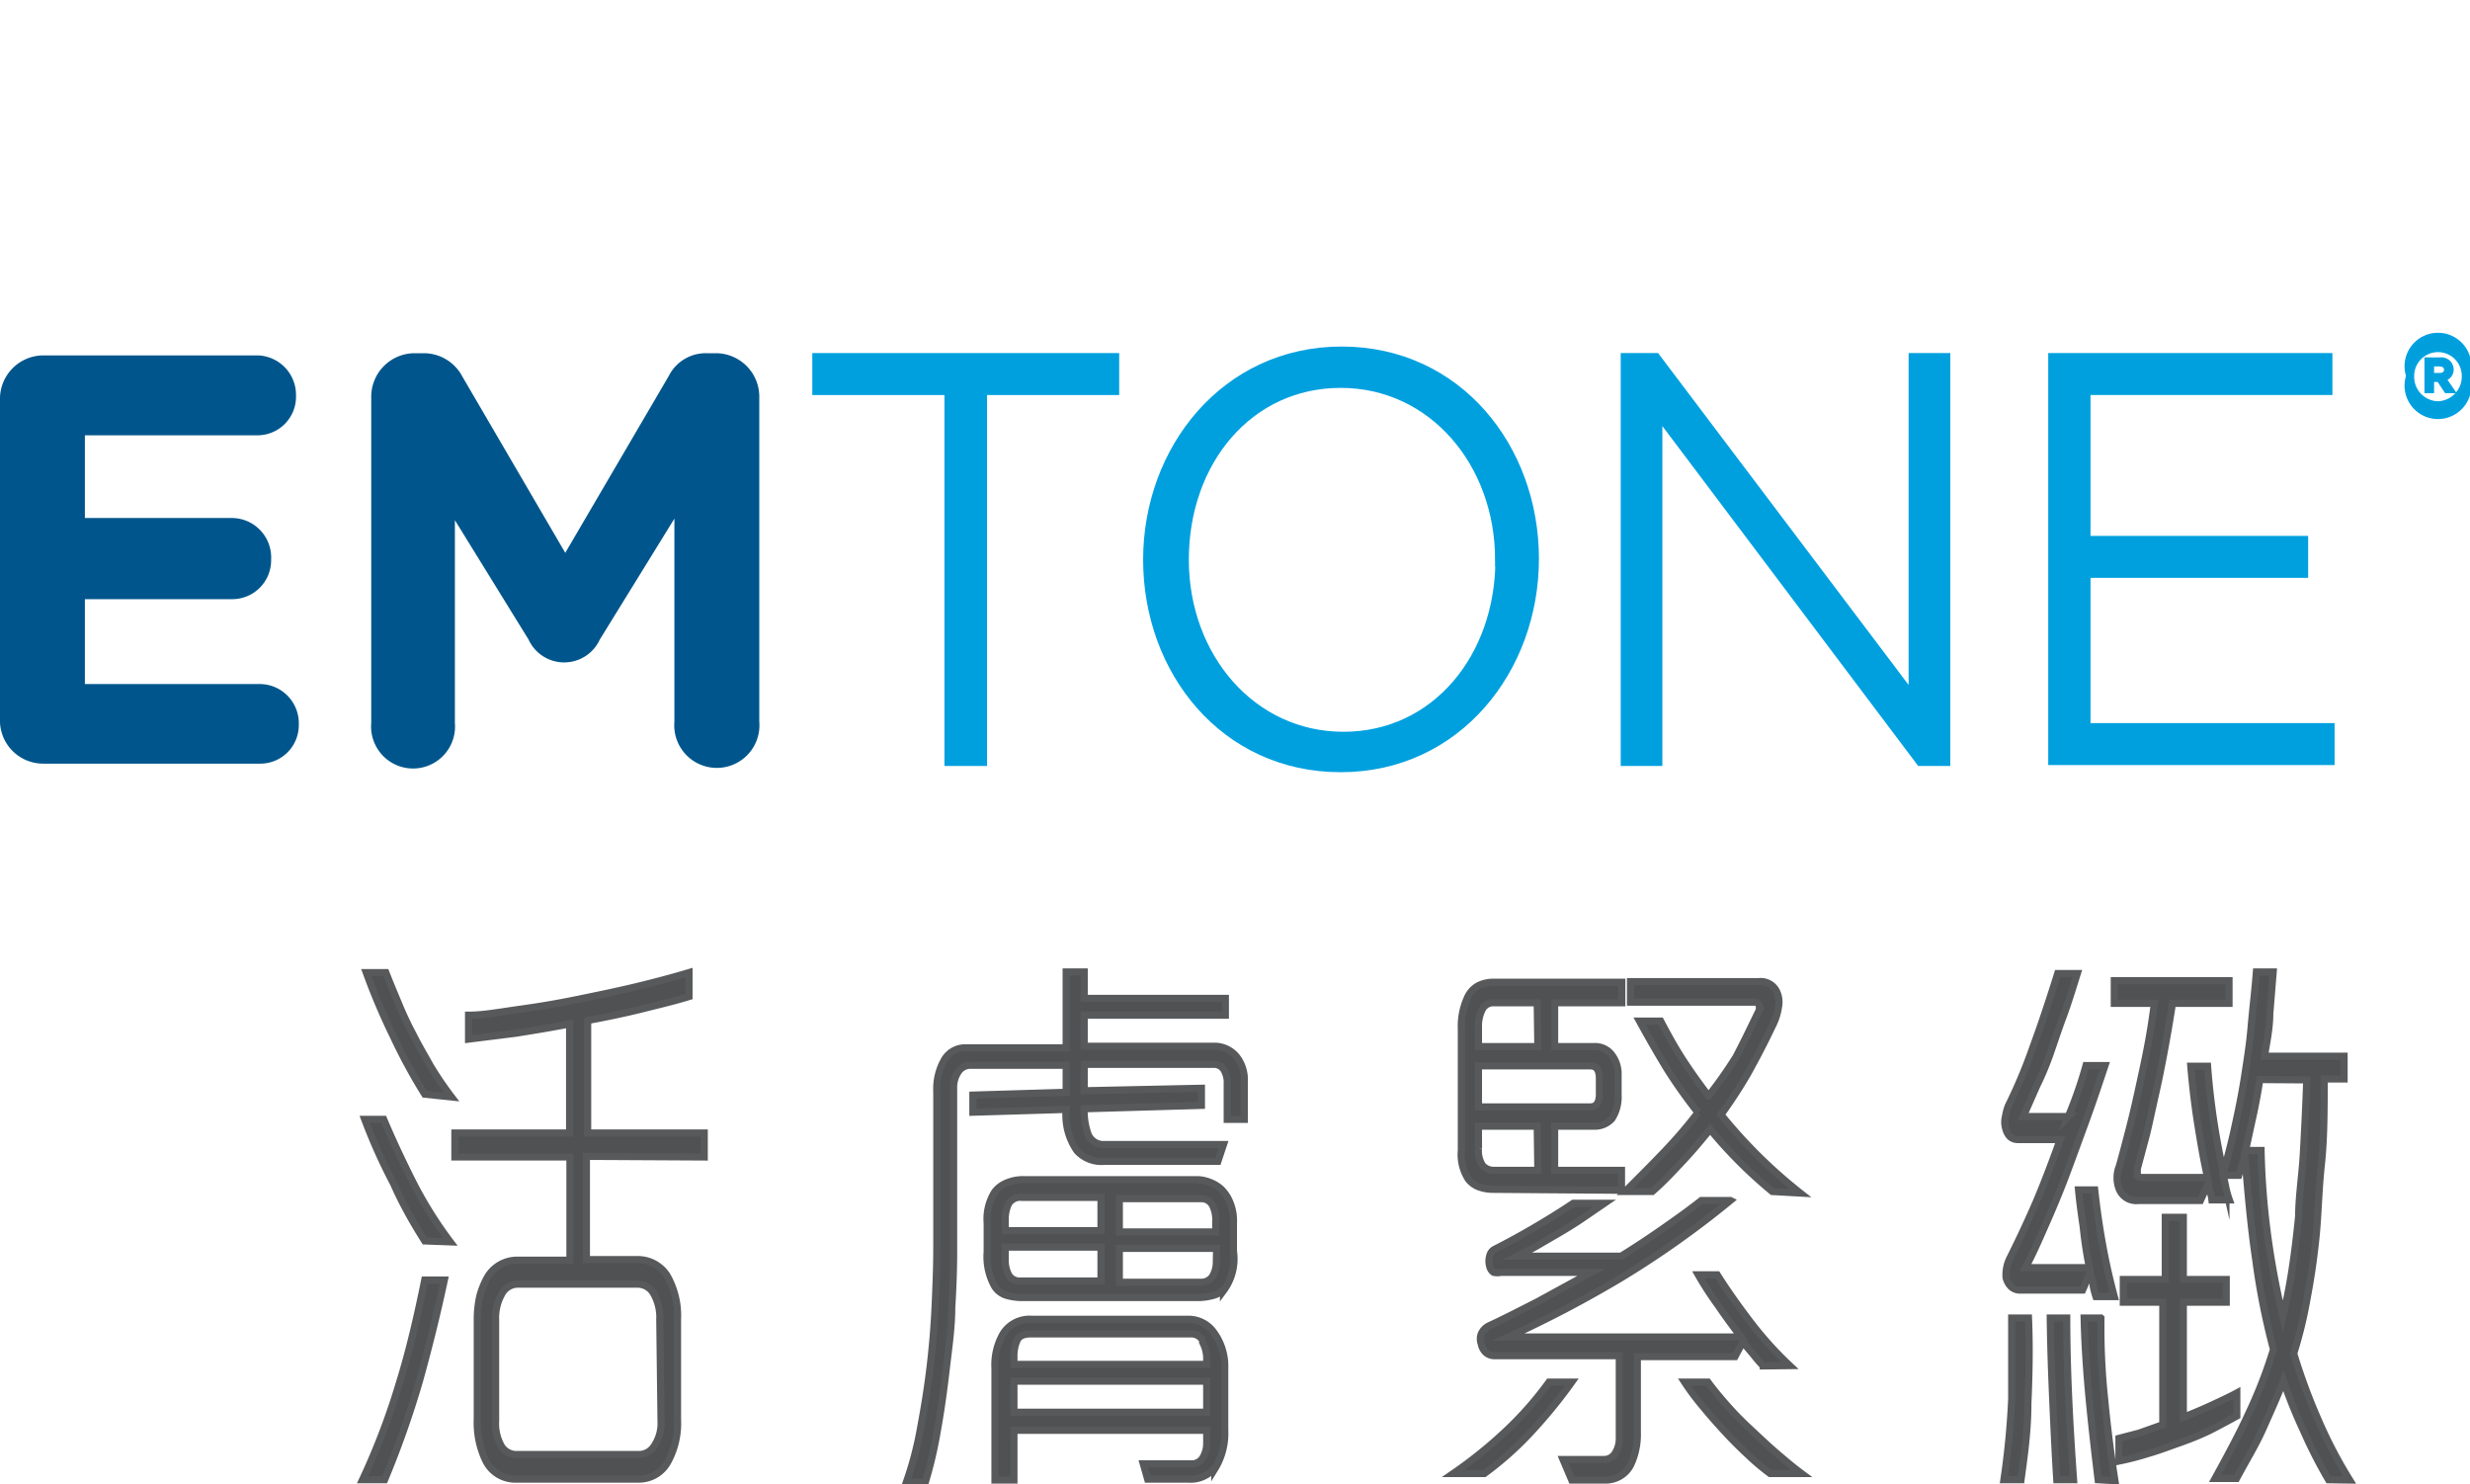
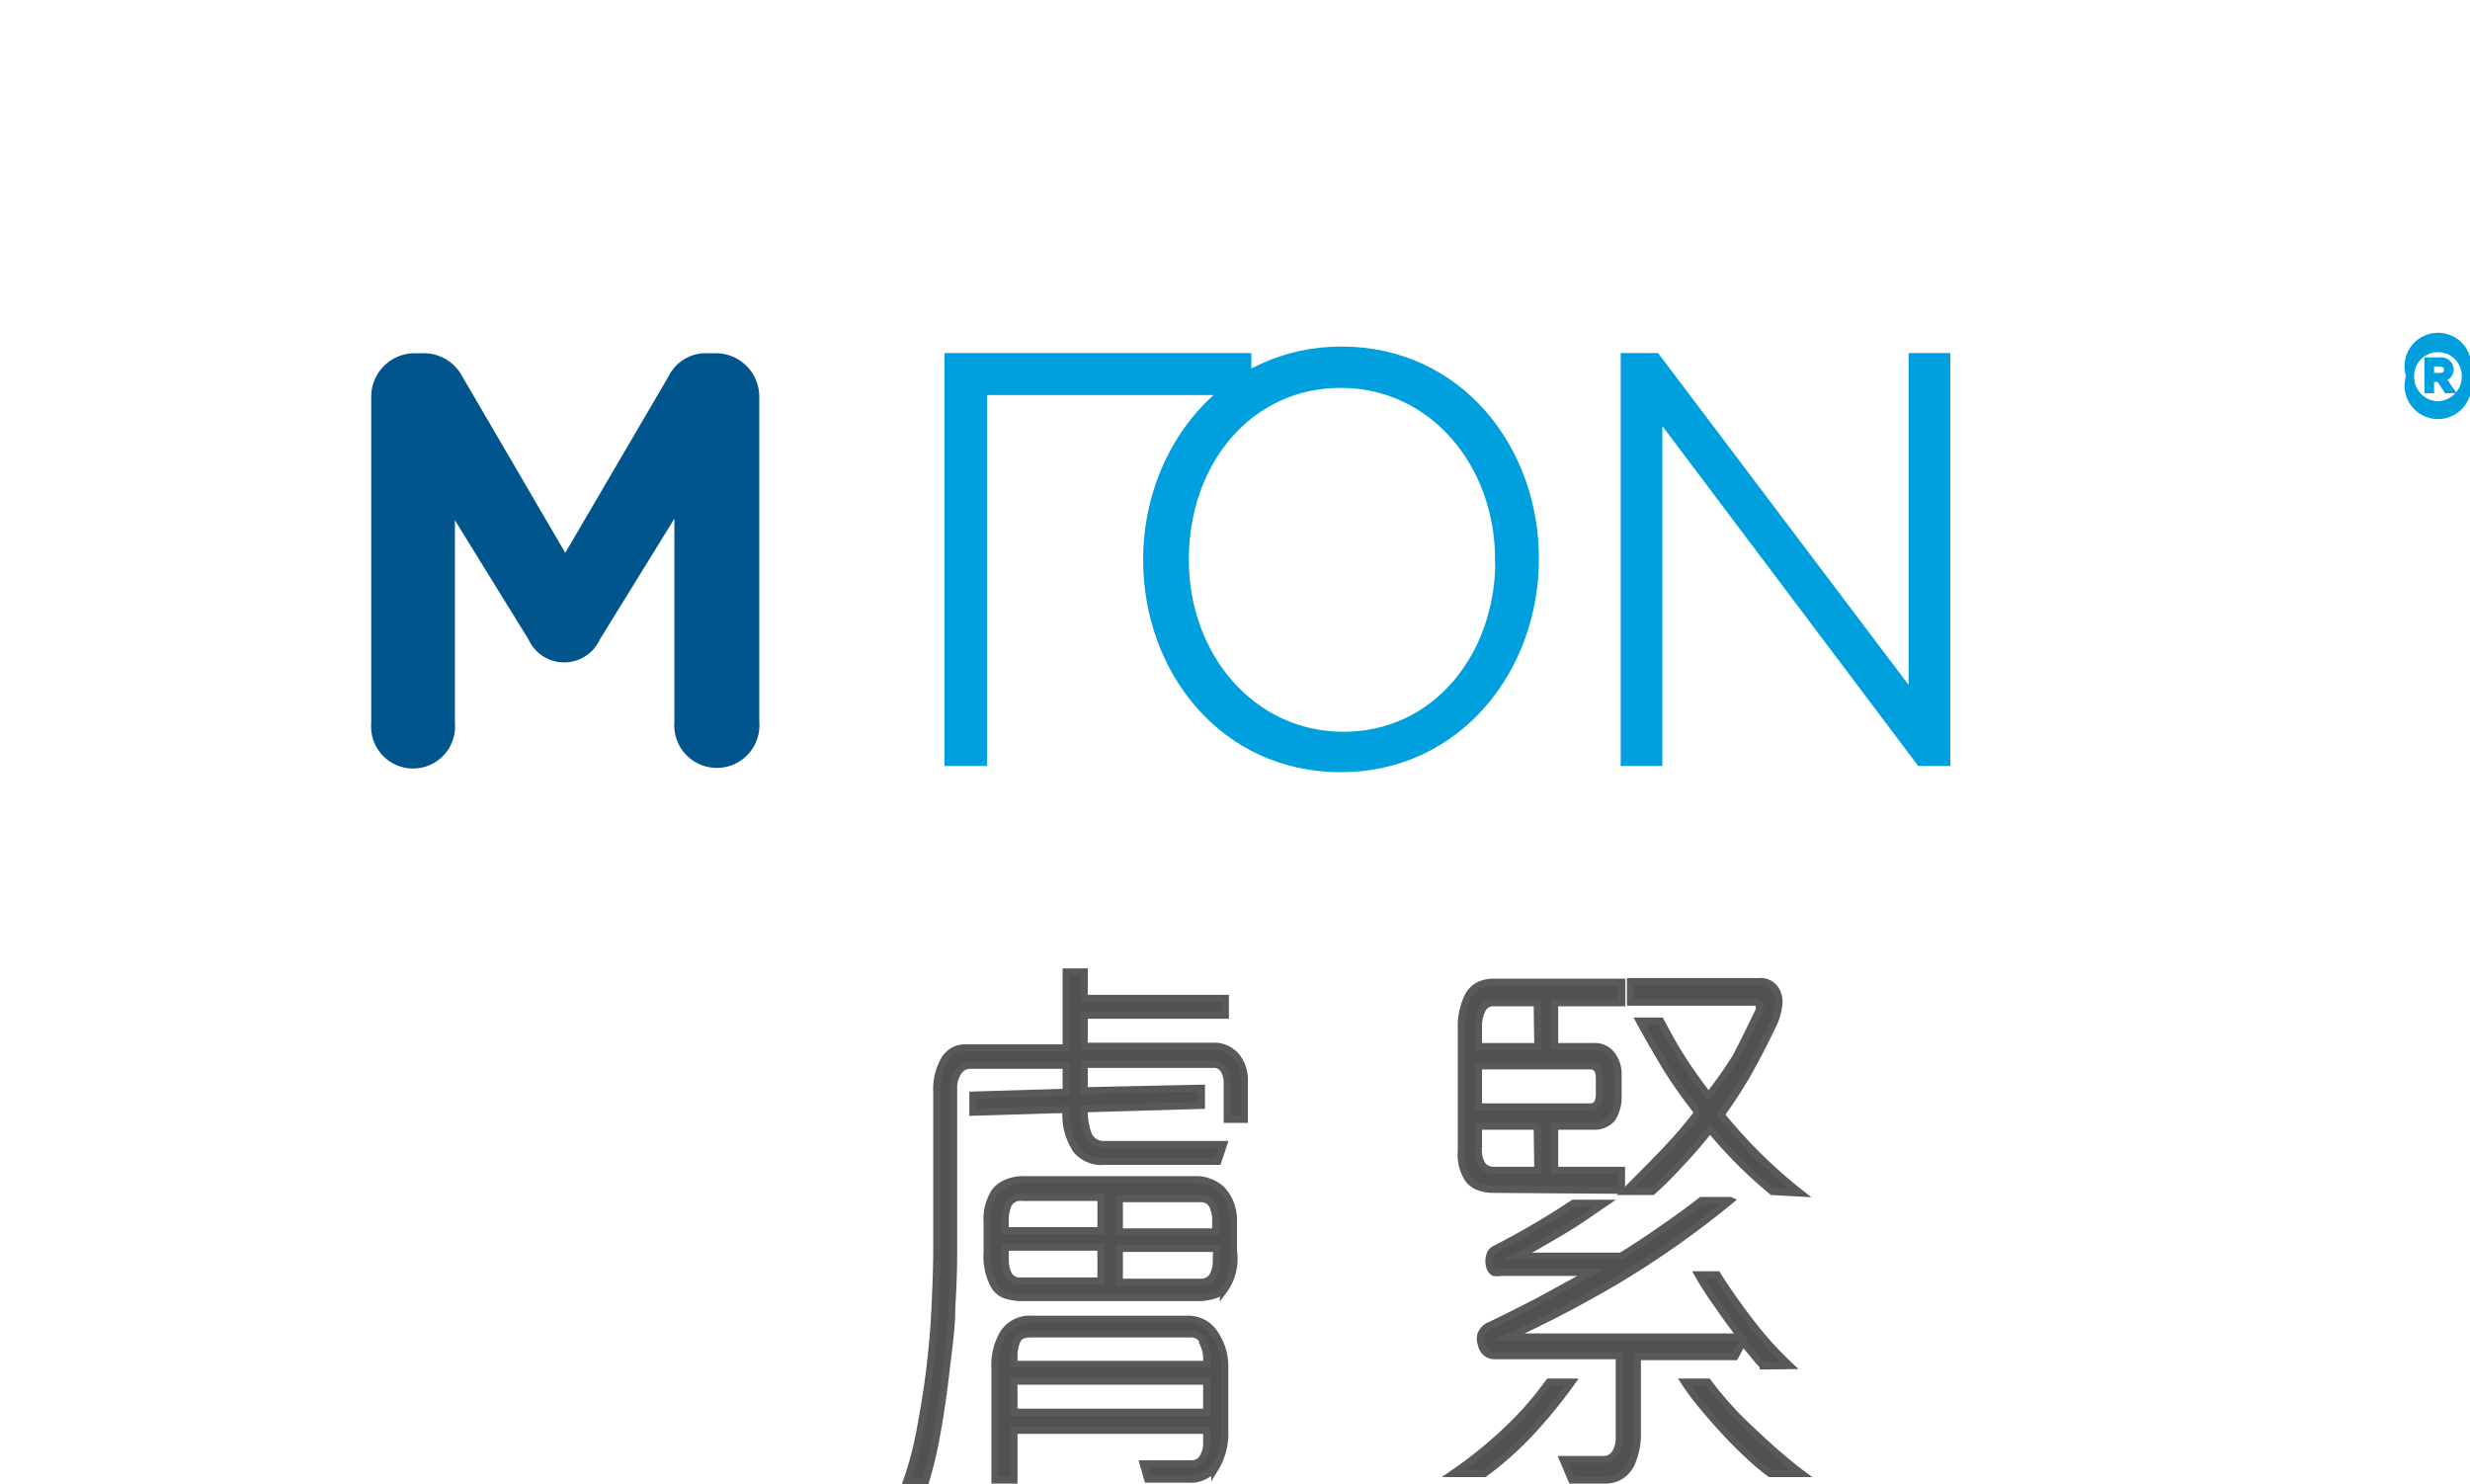
<svg xmlns="http://www.w3.org/2000/svg" viewBox="0 0 79.44 47.73">
  <defs>
    <style>.a{fill:#00a0df;stroke-width:0.47px;}.a,.b{stroke:#00a0df;}.a,.b,.d{stroke-miterlimit:10;}.b{fill:#009edb;stroke-width:0.15px;}.c{fill:#00568c;}.d{fill:#4f5152;stroke:#58595b;stroke-width:0.23px;}</style>
  </defs>
-   <path d="M30.61,12.47H26.36v-.88h9.4v.88H31.51V24.4h-.9Z" class="a" />
+   <path d="M30.61,12.47v-.88h9.4v.88H31.51V24.4h-.9Z" class="a" />
  <path d="M37,18v0c0-3.49,2.46-6.62,6.15-6.62s6.11,3.09,6.11,6.59v0c0,3.5-2.45,6.63-6.14,6.63S37,21.52,37,18Zm11.32,0v0c0-3.16-2.19-5.76-5.2-5.76S38,14.79,38,18v0c0,3.17,2.2,5.77,5.21,5.77S48.33,21.2,48.33,18Z" class="a" />
  <path d="M52.36,11.59h.85l8.41,11.14V11.59h.87V24.4h-.68L53.23,13V24.4h-.87Z" class="a" />
-   <path d="M66.11,11.59h8.67v.88H67v5h7v.88H67v5.14h7.85v.88H66.11Z" class="a" />
  <path d="M77.46,12.09h0a1,1,0,1,1,1.9,0h0a1,1,0,1,1-1.9,0Zm1.79,0h0a.84.84,0,1,0-1.68,0h0a.86.86,0,0,0,.84.89A.87.87,0,0,0,79.25,12.08Zm-1.2-.52h.43a.32.32,0,0,1,.36.31.3.3,0,0,1-.24.3l.27.39h-.19l-.24-.36h-.23v.36h-.16Zm.41.5c.14,0,.22-.07.22-.18s-.09-.18-.22-.18h-.25v.36Z" class="b" />
-   <path d="M0,23.1V12.88a1.4,1.4,0,0,1,1.37-1.45H8.29a1.27,1.27,0,0,1,1.23,1.3A1.24,1.24,0,0,1,8.29,14H2.73v2.66H7.49A1.27,1.27,0,0,1,8.72,18a1.25,1.25,0,0,1-1.23,1.27H2.73V22H8.38a1.26,1.26,0,0,1,1.23,1.29,1.24,1.24,0,0,1-1.23,1.27h-7A1.39,1.39,0,0,1,0,23.1Z" class="c" />
  <path d="M11.94,12.8a1.4,1.4,0,0,1,1.37-1.44h.31a1.4,1.4,0,0,1,1.25.75l3.31,5.67,3.33-5.69a1.33,1.33,0,0,1,1.23-.73h.31a1.4,1.4,0,0,1,1.37,1.44V23.21a1.37,1.37,0,1,1-2.73,0V16.68l-2.4,3.89a1.26,1.26,0,0,1-2.29,0l-2.37-3.84v6.52a1.35,1.35,0,1,1-2.69,0Z" class="c" />
-   <path d="M13.48,44.45a30,30,0,0,1-1.11,3.14h-.71a22.52,22.52,0,0,0,1.2-3.16c.31-1,.57-2.12.8-3.26h.63C14.05,42.29,13.78,43.38,13.48,44.45Zm.18-4.54c-.36-.57-.71-1.18-1-1.84A18,18,0,0,1,11.73,36h.61c.27.64.57,1.28.9,1.94a13,13,0,0,0,1.24,2Zm0-4.72a17.7,17.7,0,0,1-1-1.84,21.08,21.08,0,0,1-.88-2.07h.63c.13.33.27.67.41,1a10.66,10.66,0,0,0,.47,1c.16.32.35.64.55,1a11,11,0,0,0,.68,1Zm5.2,2v3.32h1.64a1.12,1.12,0,0,1,.95.51,2.58,2.58,0,0,1,.34,1.41v3.22a2.56,2.56,0,0,1-.32,1.38,1.06,1.06,0,0,1-.94.54H16.62a1.06,1.06,0,0,1-1-.6,2.81,2.81,0,0,1-.27-1.32V42.45a3.41,3.41,0,0,1,.08-.76,2.69,2.69,0,0,1,.24-.6,1.11,1.11,0,0,1,1-.56h1.66V37.21H14.63v-.77h3.69V32.93c-.6.12-1.17.21-1.73.3l-1.52.19v-.77c.49,0,1-.1,1.65-.19s1.24-.19,1.87-.32,1.27-.26,1.89-.41,1.18-.3,1.68-.45v.77c-.45.14-1,.27-1.52.4s-1.14.26-1.74.37v3.62h3.75v.77Zm2.36,5.26a1.55,1.55,0,0,0-.2-.85.59.59,0,0,0-.52-.3H16.66a.58.58,0,0,0-.52.31,1.58,1.58,0,0,0-.2.84v3.24a1.49,1.49,0,0,0,.19.83.57.57,0,0,0,.49.26h3.95a.58.58,0,0,0,.48-.29,1.29,1.29,0,0,0,.21-.78Z" class="d" />
  <path d="M39.47,36V34.86a.81.81,0,0,0-.11-.46.37.37,0,0,0-.33-.17H34.87v.85L38.64,35v.55l-3.77.11a2.19,2.19,0,0,0,.13.83.53.53,0,0,0,.52.32h3.83l-.18.54H35.52a1.06,1.06,0,0,1-.88-.34,2,2,0,0,1-.35-1.33l-3,.09v-.55l3-.09v-.87H31.21a.46.46,0,0,0-.39.21.9.9,0,0,0-.15.53v5.31q0,.75-.06,1.74c0,.65-.1,1.31-.18,2s-.17,1.34-.29,2a13.06,13.06,0,0,1-.38,1.62h-.61a11,11,0,0,0,.46-1.76c.12-.64.23-1.31.31-2s.13-1.31.16-2,.05-1.23.05-1.8v-5a1.87,1.87,0,0,1,.23-1,.77.77,0,0,1,.68-.41h3.25V31.26h.58v.85h4.54v.54H34.87v1H39a.92.92,0,0,1,.81.39,1.22,1.22,0,0,1,.21.74V36Zm-.12,5.47a.72.72,0,0,1-.36.2,1.8,1.8,0,0,1-.5.06H32.93a1.86,1.86,0,0,1-.56-.07.69.69,0,0,1-.38-.29,1.94,1.94,0,0,1-.24-1.11v-.92a1.63,1.63,0,0,1,.24-1,.9.9,0,0,1,.4-.3,1.33,1.33,0,0,1,.54-.1h5.56a1.11,1.11,0,0,1,.41.08,1.17,1.17,0,0,1,.37.22,1.25,1.25,0,0,1,.29.44,1.53,1.53,0,0,1,.11.64v.92A1.71,1.71,0,0,1,39.35,41.51Zm-.28,5.73a1,1,0,0,1-.86.37h-1.3l-.14-.49h1.55a.41.41,0,0,0,.36-.19.9.9,0,0,0,.13-.5V46h-6.2v1.6H32V44a2,2,0,0,1,.26-1.1,1,1,0,0,1,.92-.47h5a1,1,0,0,1,.81.36A1.84,1.84,0,0,1,39.39,44v2A2.16,2.16,0,0,1,39.07,47.24Zm-3.66-8.69H32.87a.43.43,0,0,0-.44.22,1.19,1.19,0,0,0-.1.53v.32h3.08Zm0,1.6H32.33v.4a1,1,0,0,0,.12.51.41.41,0,0,0,.37.18h2.59Zm3.27,3a.41.41,0,0,0-.36-.21H33.15c-.23,0-.38.07-.44.21a1.27,1.27,0,0,0-.1.54v.23h6.2v-.23A1.13,1.13,0,0,0,38.68,43.17Zm.13,1.31h-6.2v1h6.2ZM39,38.77a.4.4,0,0,0-.36-.22H36v1.07H39.1V39.3A1.06,1.06,0,0,0,39,38.77Zm.13,1.38H36v1.09h2.63a.43.43,0,0,0,.36-.18.91.91,0,0,0,.13-.51Z" class="d" />
  <path d="M49.15,46.15a10.44,10.44,0,0,1-1.41,1.24h-1A14.2,14.2,0,0,0,48.46,46a11,11,0,0,0,1.36-1.55h.73A16.09,16.09,0,0,1,49.15,46.15ZM48,38.25a1.32,1.32,0,0,1-.44-.08.78.78,0,0,1-.33-.24A1.45,1.45,0,0,1,47,37V33.1a2.2,2.2,0,0,1,.19-1,.82.82,0,0,1,.34-.39,1.08,1.08,0,0,1,.52-.12h4.11v.66H50v1.41h1.26a.67.67,0,0,1,.58.27,1,1,0,0,1,.2.65v.64a1.27,1.27,0,0,1-.2.76.75.75,0,0,1-.58.24H50v1.42h2.15v.64Zm1.44-6H48.05a.39.39,0,0,0-.38.22,1.18,1.18,0,0,0-.12.55v.64h1.91Zm2,2.43c0-.27-.1-.4-.29-.4h-3.6v1.32h3.6c.19,0,.29-.14.29-.41Zm-2,1.54H47.55v.72a.86.86,0,0,0,.13.54.47.47,0,0,0,.37.16h1.41Zm7.27,7.71a3.87,3.87,0,0,1-.32-.37l-.34-.4-.25.47H52.66v2.45a2.28,2.28,0,0,1-.2,1,.9.9,0,0,1-.84.52H50.55l-.28-.66H51.6a.42.42,0,0,0,.34-.19.91.91,0,0,0,.14-.52V43.6h-4a.41.41,0,0,1-.3-.11.5.5,0,0,1-.14-.27.46.46,0,0,1,0-.32.53.53,0,0,1,.25-.26c.5-.23,1-.49,1.57-.78l1.72-.94H48.28a.57.57,0,0,1-.24,0,.31.31,0,0,1-.13-.2.58.58,0,0,1,0-.32.32.32,0,0,1,.18-.23q.63-.32,1.26-.69c.41-.24.83-.5,1.25-.78h1l-.76.52c-.24.16-.47.3-.69.43s-.45.26-.67.39-.45.24-.69.36h3.35c.47-.29.92-.59,1.35-.89s.85-.6,1.23-.9h.93a30.26,30.26,0,0,1-3.6,2.54Q50.31,42.18,48.51,43H56c-.25-.32-.5-.66-.73-1a10.52,10.52,0,0,1-.65-1h.61c.31.49.67,1,1.06,1.51a11.39,11.39,0,0,0,1.27,1.41ZM57,38.32a14.69,14.69,0,0,1-2-2c-.27.33-.55.67-.86,1s-.64.69-1,1h-.87c.47-.47.9-.9,1.29-1.31s.74-.82,1.05-1.23a16.56,16.56,0,0,1-1-1.41c-.29-.48-.59-1-.88-1.53h.68c.22.42.45.84.71,1.24s.54.79.83,1.17A14.79,14.79,0,0,0,55.83,34c.25-.47.5-1,.74-1.49a.27.27,0,0,0,0-.19.12.12,0,0,0-.12-.09H52.44v-.66h4.13a.57.57,0,0,1,.57.32.79.79,0,0,1,.06.49A1.9,1.9,0,0,1,57,33c-.27.57-.54,1.08-.79,1.53a15.68,15.68,0,0,1-.86,1.32,16,16,0,0,0,2.55,2.52Zm-.07,9.07a7.31,7.31,0,0,1-.71-.6c-.25-.23-.5-.48-.74-.74s-.48-.53-.7-.8a7.94,7.94,0,0,1-.6-.8h.75c.19.26.41.52.64.78s.48.51.75.76.53.5.81.74.54.46.81.66Z" class="d" />
-   <path d="M65.22,45.14c0,.9-.12,1.71-.22,2.45h-.55A25.29,25.29,0,0,0,64.7,45c0-.91,0-1.78,0-2.61h.54C65.28,43.33,65.26,44.25,65.22,45.14Zm2.19-3.44a2.53,2.53,0,0,1-.09-.35c0-.13-.06-.27-.1-.41l-.24.55h-2a.41.41,0,0,1-.3-.11.59.59,0,0,1-.16-.29,1.19,1.19,0,0,1,.13-.64q.45-.9.84-1.8c.25-.59.51-1.27.77-2H64.91c-.22,0-.35-.13-.41-.38a.72.72,0,0,1,0-.36,1.69,1.69,0,0,1,.09-.34,16.47,16.47,0,0,0,.8-1.91c.27-.73.53-1.52.79-2.35h.63c-.16.51-.31,1-.46,1.4s-.29.83-.42,1.2-.28.72-.42,1l-.44,1h1.45a13.49,13.49,0,0,0,.57-1.64h.61c-.2.6-.4,1.2-.62,1.8s-.43,1.18-.64,1.74-.44,1.1-.66,1.6-.44,1-.64,1.36H67.2A13.31,13.31,0,0,1,67,39.45c-.07-.46-.12-.86-.15-1.18h.52c.06.55.14,1.13.25,1.74s.24,1.17.38,1.69Zm-1.26,5.89c-.05-.79-.09-1.65-.13-2.57s-.07-1.8-.08-2.63h.53c0,1.66.09,3.39.22,5.2Zm1.33,0c-.09-.74-.19-1.58-.28-2.51s-.15-1.83-.17-2.69h.54A21.87,21.87,0,0,0,67.69,45c.08.85.19,1.72.33,2.62Zm7.41,0A15.39,15.39,0,0,1,74.08,46a16,16,0,0,1-.64-1.59c-.2.52-.42,1-.66,1.54s-.53,1-.85,1.6h-.69c.43-.78.81-1.49,1.11-2.15a15.11,15.11,0,0,0,.77-2,22.94,22.94,0,0,1-.57-2.88c-.15-1-.26-2.19-.36-3.47,0,.13,0,.25-.08.37L72,37.8h-.5l.09.4a2.85,2.85,0,0,0,.11.39h-.56a1.1,1.1,0,0,0-.06-.26,1.81,1.81,0,0,1-.06-.27l-.25.55h-2a.59.59,0,0,1-.61-.36,1,1,0,0,1,0-.74c.1-.35.2-.74.31-1.16s.21-.85.31-1.31.2-.91.29-1.38.16-.93.22-1.39H68v-.73h3.69v.73H69.87c-.07.46-.15.93-.24,1.42s-.19,1-.29,1.44-.2.92-.3,1.34l-.3,1.12c0,.1,0,.17,0,.21a.16.16,0,0,0,.14.07H71c-.12-.53-.22-1.11-.32-1.74s-.17-1.25-.22-1.84H71a23.37,23.37,0,0,0,.51,3.41q.23-.81.39-1.56c.11-.5.21-1,.29-1.52s.16-1,.21-1.58.12-1.14.17-1.78h.54L73,32.61c0,.46-.1.91-.17,1.36h2.56v.73h-.64c0,1,0,1.91-.09,2.75s-.1,1.61-.17,2.31-.17,1.38-.29,2a13.47,13.47,0,0,1-.43,1.77,18.94,18.94,0,0,0,.8,2.16,14.41,14.41,0,0,0,1,1.91ZM71.08,46c-.31.15-.63.28-1,.41s-.65.24-1,.34a9.12,9.12,0,0,1-.93.24v-.73l.65-.17.76-.27V41.88H68.29v-.73h1.35v-2h.58v2H71.6v.73H70.22v3.7c.33-.13.64-.26.94-.4s.56-.26.78-.38v.74C71.67,45.69,71.39,45.84,71.08,46Zm1.6-11.28q-.09.59-.21,1.14c-.08.36-.16.74-.25,1.14h.5a24.56,24.56,0,0,0,.2,2.64,26.26,26.26,0,0,0,.5,2.7q.18-.74.3-1.53t.21-1.71c0-.62.11-1.29.15-2s.08-1.51.11-2.37Z" class="d" />
</svg>